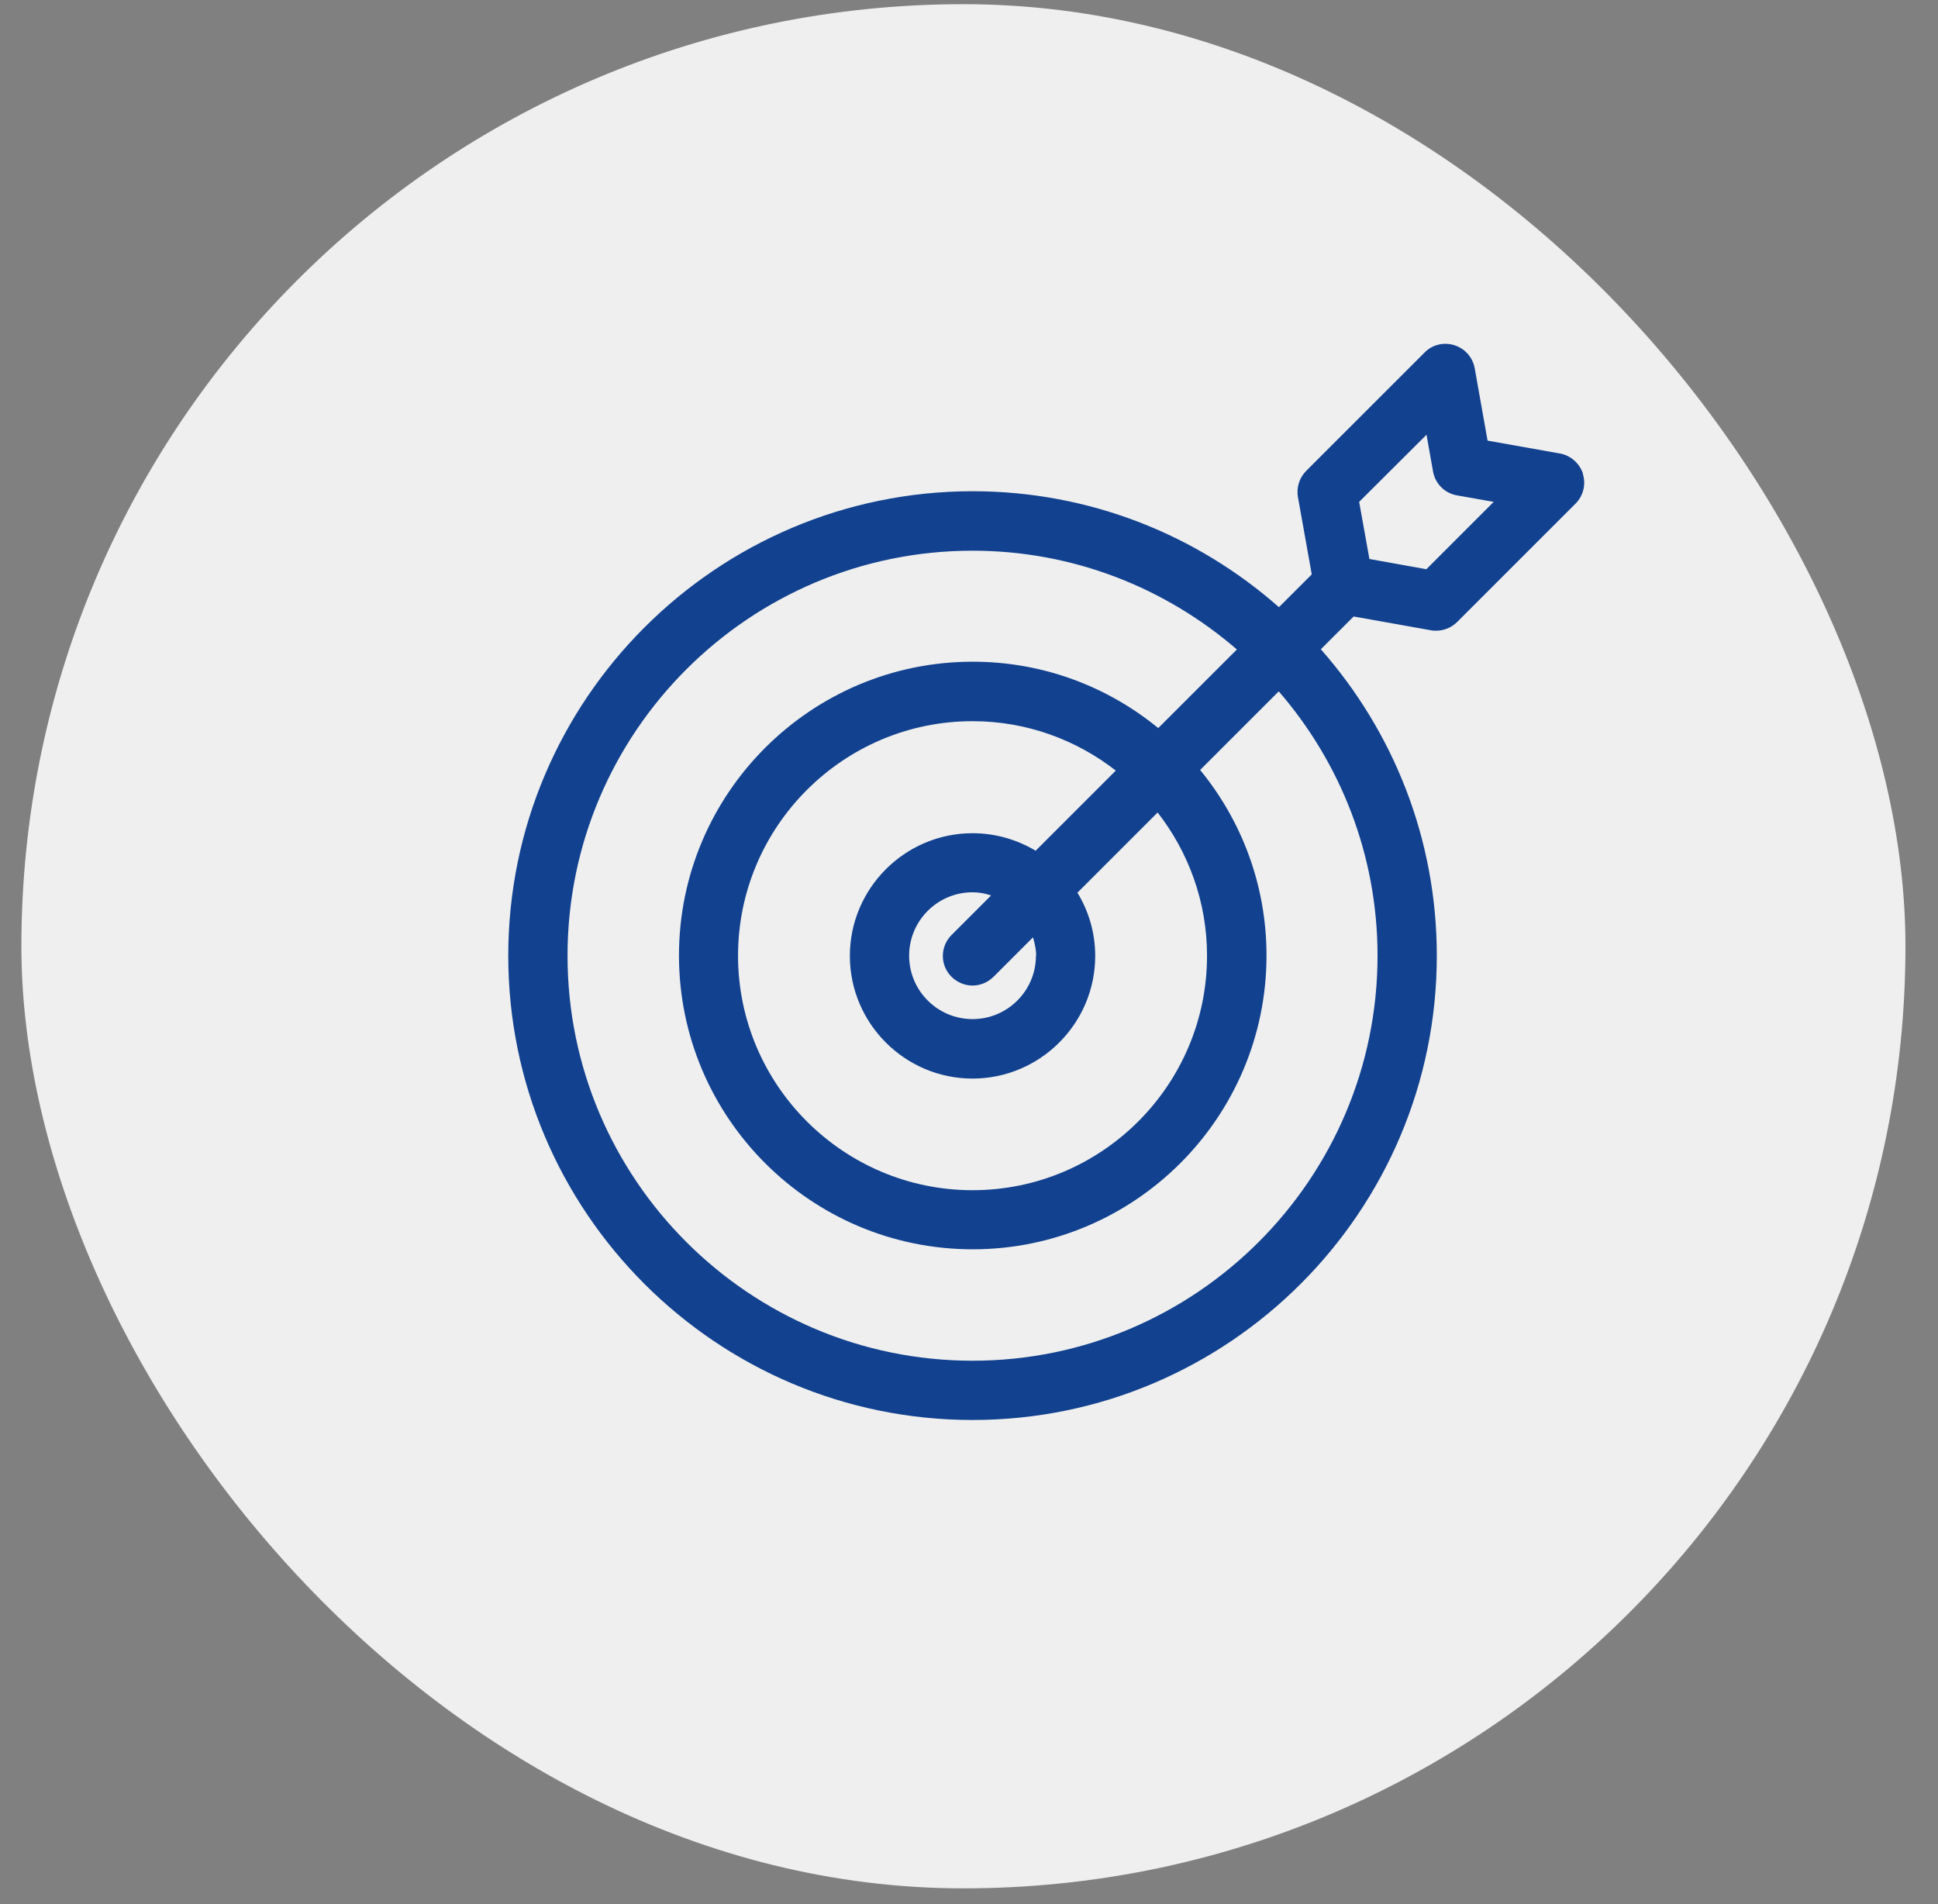
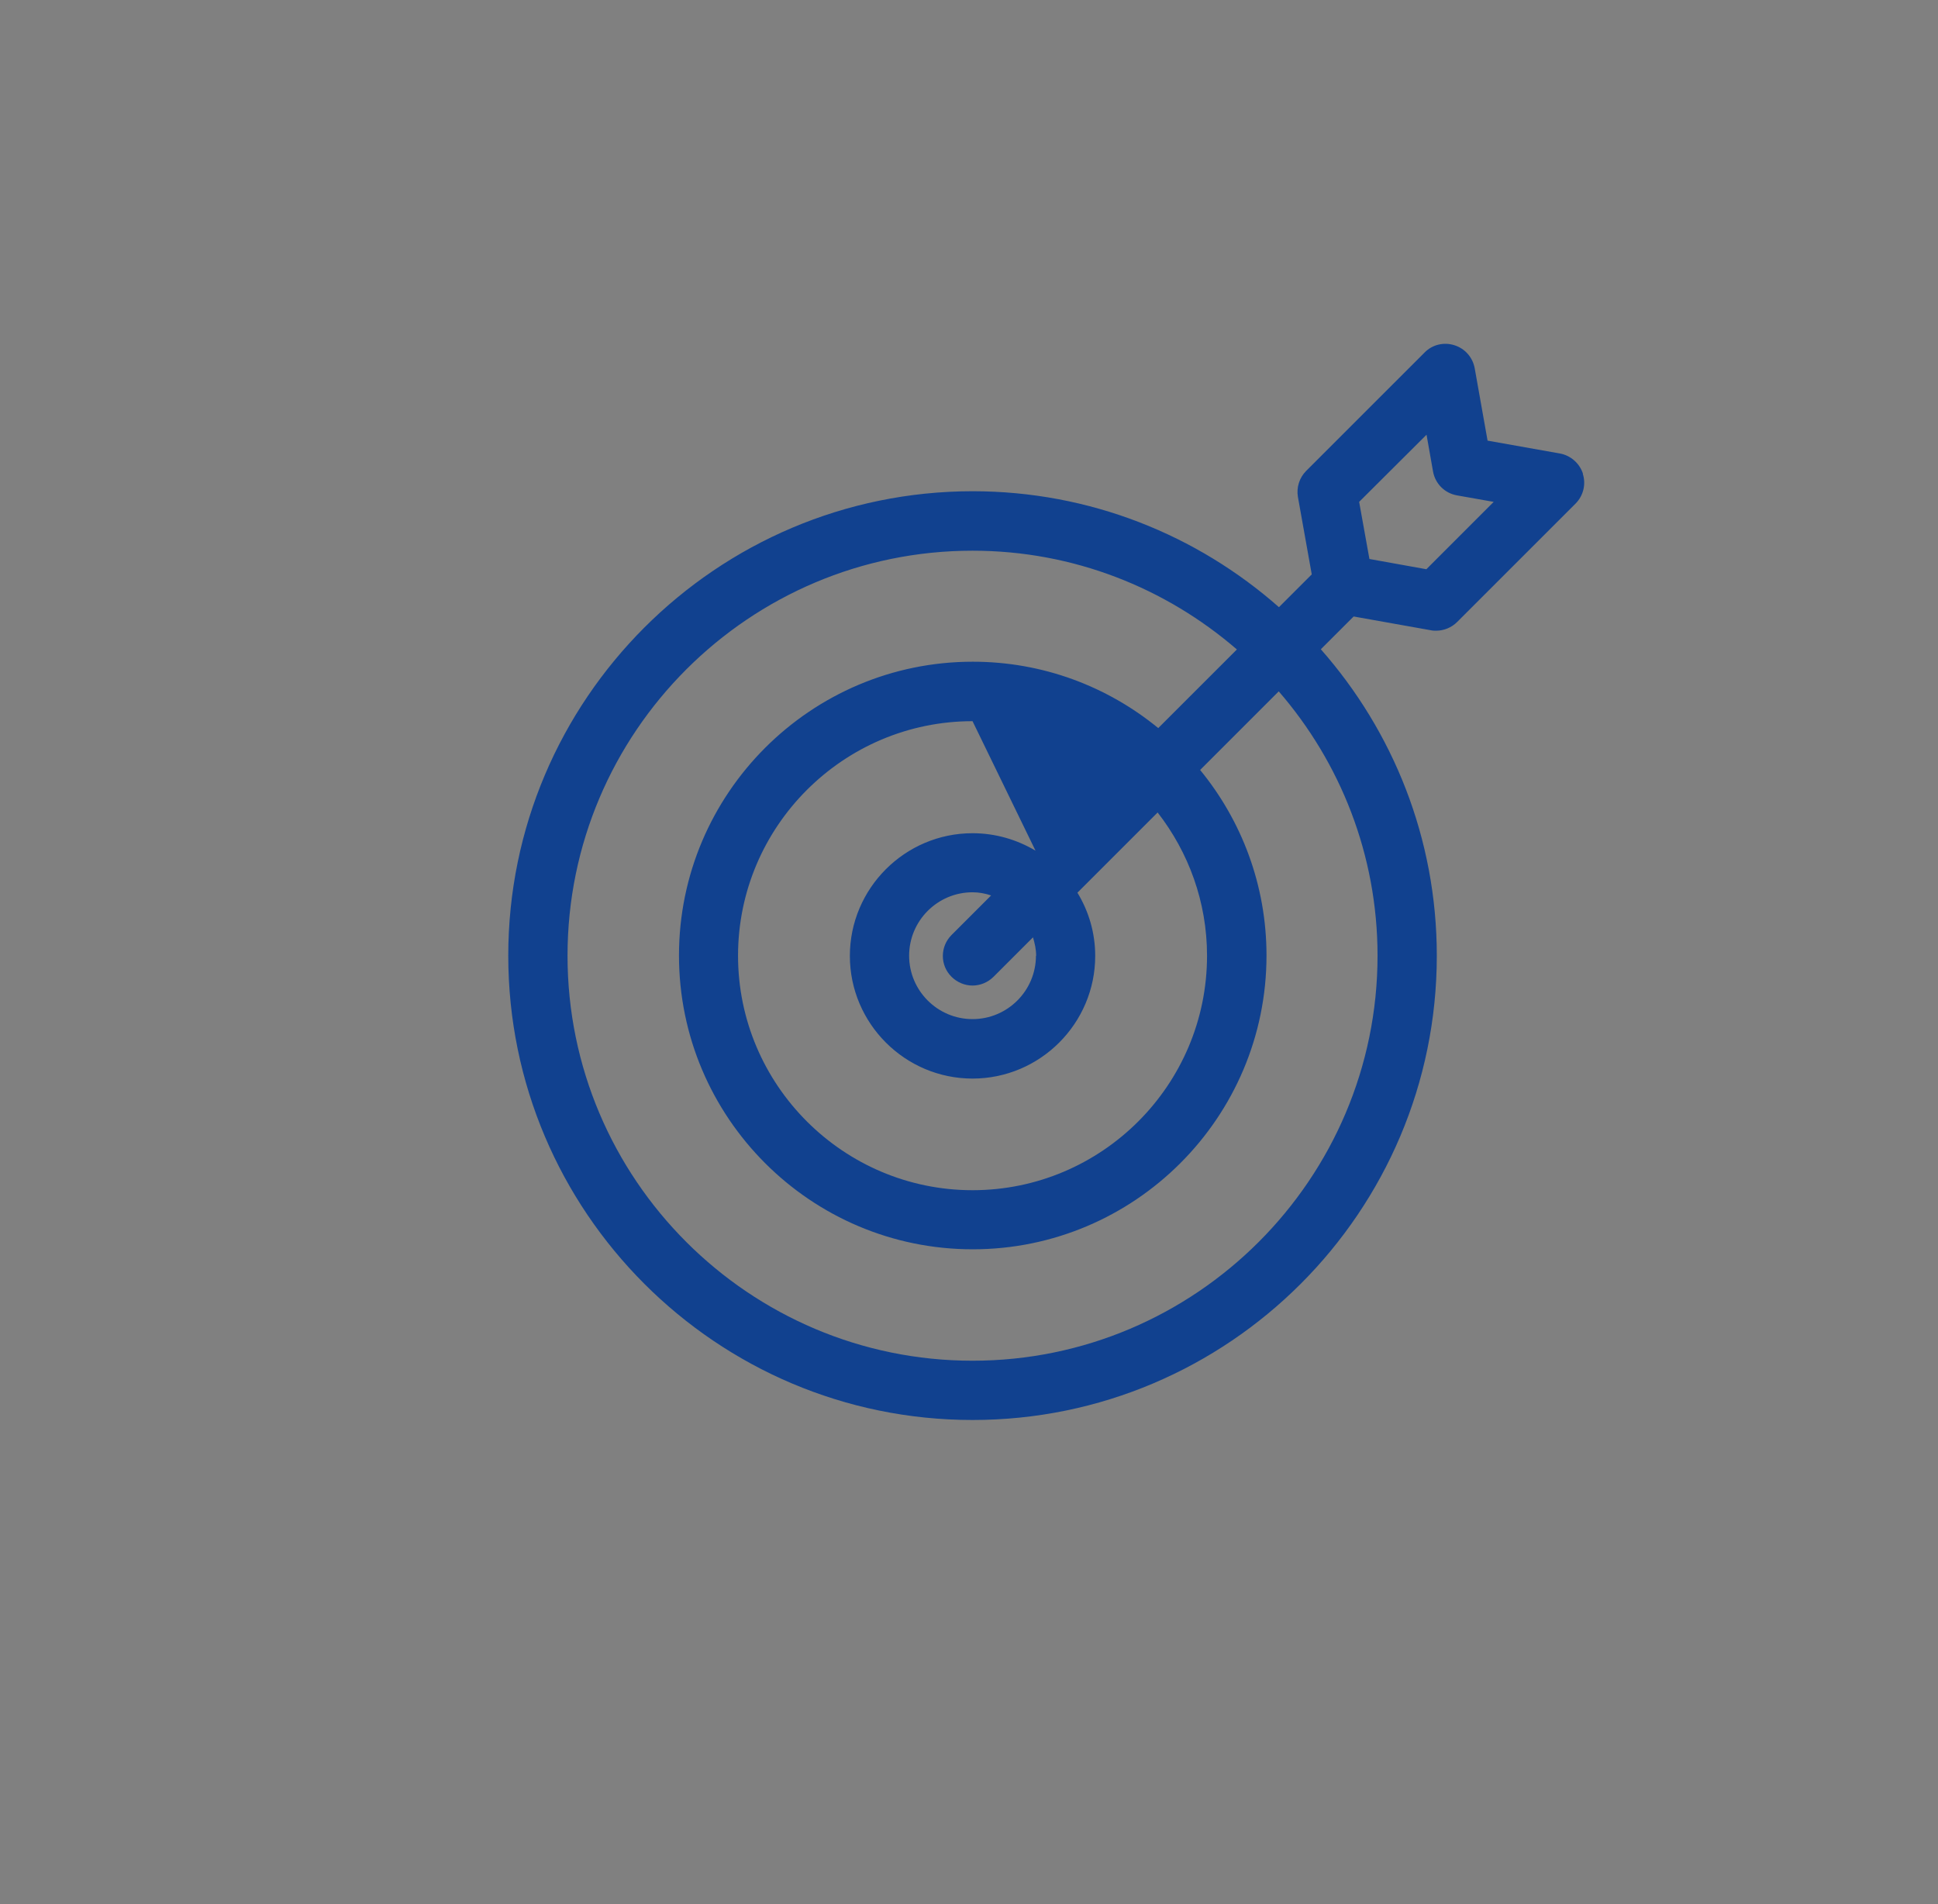
<svg xmlns="http://www.w3.org/2000/svg" width="57" height="56" viewBox="0 0 57 56" fill="none">
  <rect x="0" y="0" width="57" height="56" fill="#808080" stroke="none" />
-   <rect x="0.629" y="0.123" width="55.414" height="55.414" rx="27.707" fill="#EFEFEF" />
-   <path d="M46.559 13.935C46.46 13.627 46.198 13.395 45.879 13.337L43.752 12.959L43.374 10.832C43.316 10.513 43.09 10.251 42.776 10.153C42.468 10.054 42.125 10.135 41.899 10.368L38.418 13.848C38.215 14.052 38.127 14.336 38.174 14.615L38.581 16.893L37.616 17.857C35.211 15.736 32.056 14.447 28.604 14.447C21.073 14.452 14.949 20.577 14.949 28.107C14.949 35.638 21.073 41.762 28.604 41.762C36.135 41.762 42.259 35.638 42.259 28.107C42.259 24.656 40.969 21.501 38.848 19.095L39.813 18.131L42.09 18.537C42.143 18.549 42.195 18.549 42.241 18.549C42.468 18.549 42.695 18.456 42.857 18.293L46.338 14.813C46.57 14.58 46.652 14.243 46.553 13.935H46.559ZM40.516 28.107C40.516 34.673 35.17 40.019 28.604 40.019C22.038 40.019 16.692 34.679 16.692 28.107C16.692 21.535 22.038 16.196 28.604 16.196C31.573 16.196 34.287 17.294 36.379 19.101L34.066 21.413C32.578 20.193 30.678 19.461 28.61 19.461C23.845 19.461 19.97 23.337 19.97 28.101C19.97 32.866 23.845 36.742 28.61 36.742C33.374 36.742 37.25 32.866 37.25 28.101C37.25 26.033 36.518 24.133 35.298 22.645L37.61 20.333C39.417 22.419 40.516 25.138 40.516 28.107ZM30.469 28.107C30.469 29.136 29.633 29.972 28.604 29.972C27.576 29.972 26.739 29.136 26.739 28.107C26.739 27.079 27.576 26.242 28.604 26.242C28.796 26.242 28.976 26.277 29.15 26.335L27.988 27.497C27.645 27.84 27.645 28.392 27.988 28.729C28.157 28.897 28.383 28.985 28.604 28.985C28.825 28.985 29.051 28.897 29.22 28.729L30.382 27.567C30.434 27.741 30.475 27.921 30.475 28.113L30.469 28.107ZM30.463 25.022C29.917 24.696 29.284 24.505 28.604 24.505C26.617 24.505 24.996 26.126 24.996 28.113C24.996 30.1 26.617 31.721 28.604 31.721C30.591 31.721 32.212 30.1 32.212 28.113C32.212 27.433 32.021 26.8 31.689 26.254L34.048 23.895C34.955 25.062 35.501 26.521 35.501 28.107C35.501 31.913 32.404 35.004 28.604 35.004C24.804 35.004 21.707 31.907 21.707 28.107C21.707 24.307 24.804 21.21 28.604 21.21C30.19 21.21 31.655 21.756 32.817 22.663L30.458 25.022H30.463ZM41.957 16.742L40.277 16.44L39.975 14.76L41.957 12.785L42.148 13.866C42.212 14.226 42.491 14.505 42.852 14.569L43.932 14.76L41.951 16.742H41.957Z" fill="#11418F" />
+   <path d="M46.559 13.935C46.46 13.627 46.198 13.395 45.879 13.337L43.752 12.959L43.374 10.832C43.316 10.513 43.09 10.251 42.776 10.153C42.468 10.054 42.125 10.135 41.899 10.368L38.418 13.848C38.215 14.052 38.127 14.336 38.174 14.615L38.581 16.893L37.616 17.857C35.211 15.736 32.056 14.447 28.604 14.447C21.073 14.452 14.949 20.577 14.949 28.107C14.949 35.638 21.073 41.762 28.604 41.762C36.135 41.762 42.259 35.638 42.259 28.107C42.259 24.656 40.969 21.501 38.848 19.095L39.813 18.131L42.09 18.537C42.143 18.549 42.195 18.549 42.241 18.549C42.468 18.549 42.695 18.456 42.857 18.293L46.338 14.813C46.57 14.58 46.652 14.243 46.553 13.935H46.559ZM40.516 28.107C40.516 34.673 35.17 40.019 28.604 40.019C22.038 40.019 16.692 34.679 16.692 28.107C16.692 21.535 22.038 16.196 28.604 16.196C31.573 16.196 34.287 17.294 36.379 19.101L34.066 21.413C32.578 20.193 30.678 19.461 28.61 19.461C23.845 19.461 19.97 23.337 19.97 28.101C19.97 32.866 23.845 36.742 28.61 36.742C33.374 36.742 37.25 32.866 37.25 28.101C37.25 26.033 36.518 24.133 35.298 22.645L37.61 20.333C39.417 22.419 40.516 25.138 40.516 28.107ZM30.469 28.107C30.469 29.136 29.633 29.972 28.604 29.972C27.576 29.972 26.739 29.136 26.739 28.107C26.739 27.079 27.576 26.242 28.604 26.242C28.796 26.242 28.976 26.277 29.15 26.335L27.988 27.497C27.645 27.84 27.645 28.392 27.988 28.729C28.157 28.897 28.383 28.985 28.604 28.985C28.825 28.985 29.051 28.897 29.22 28.729L30.382 27.567C30.434 27.741 30.475 27.921 30.475 28.113L30.469 28.107ZM30.463 25.022C29.917 24.696 29.284 24.505 28.604 24.505C26.617 24.505 24.996 26.126 24.996 28.113C24.996 30.1 26.617 31.721 28.604 31.721C30.591 31.721 32.212 30.1 32.212 28.113C32.212 27.433 32.021 26.8 31.689 26.254L34.048 23.895C34.955 25.062 35.501 26.521 35.501 28.107C35.501 31.913 32.404 35.004 28.604 35.004C24.804 35.004 21.707 31.907 21.707 28.107C21.707 24.307 24.804 21.21 28.604 21.21L30.458 25.022H30.463ZM41.957 16.742L40.277 16.44L39.975 14.76L41.957 12.785L42.148 13.866C42.212 14.226 42.491 14.505 42.852 14.569L43.932 14.76L41.951 16.742H41.957Z" fill="#11418F" />
</svg>